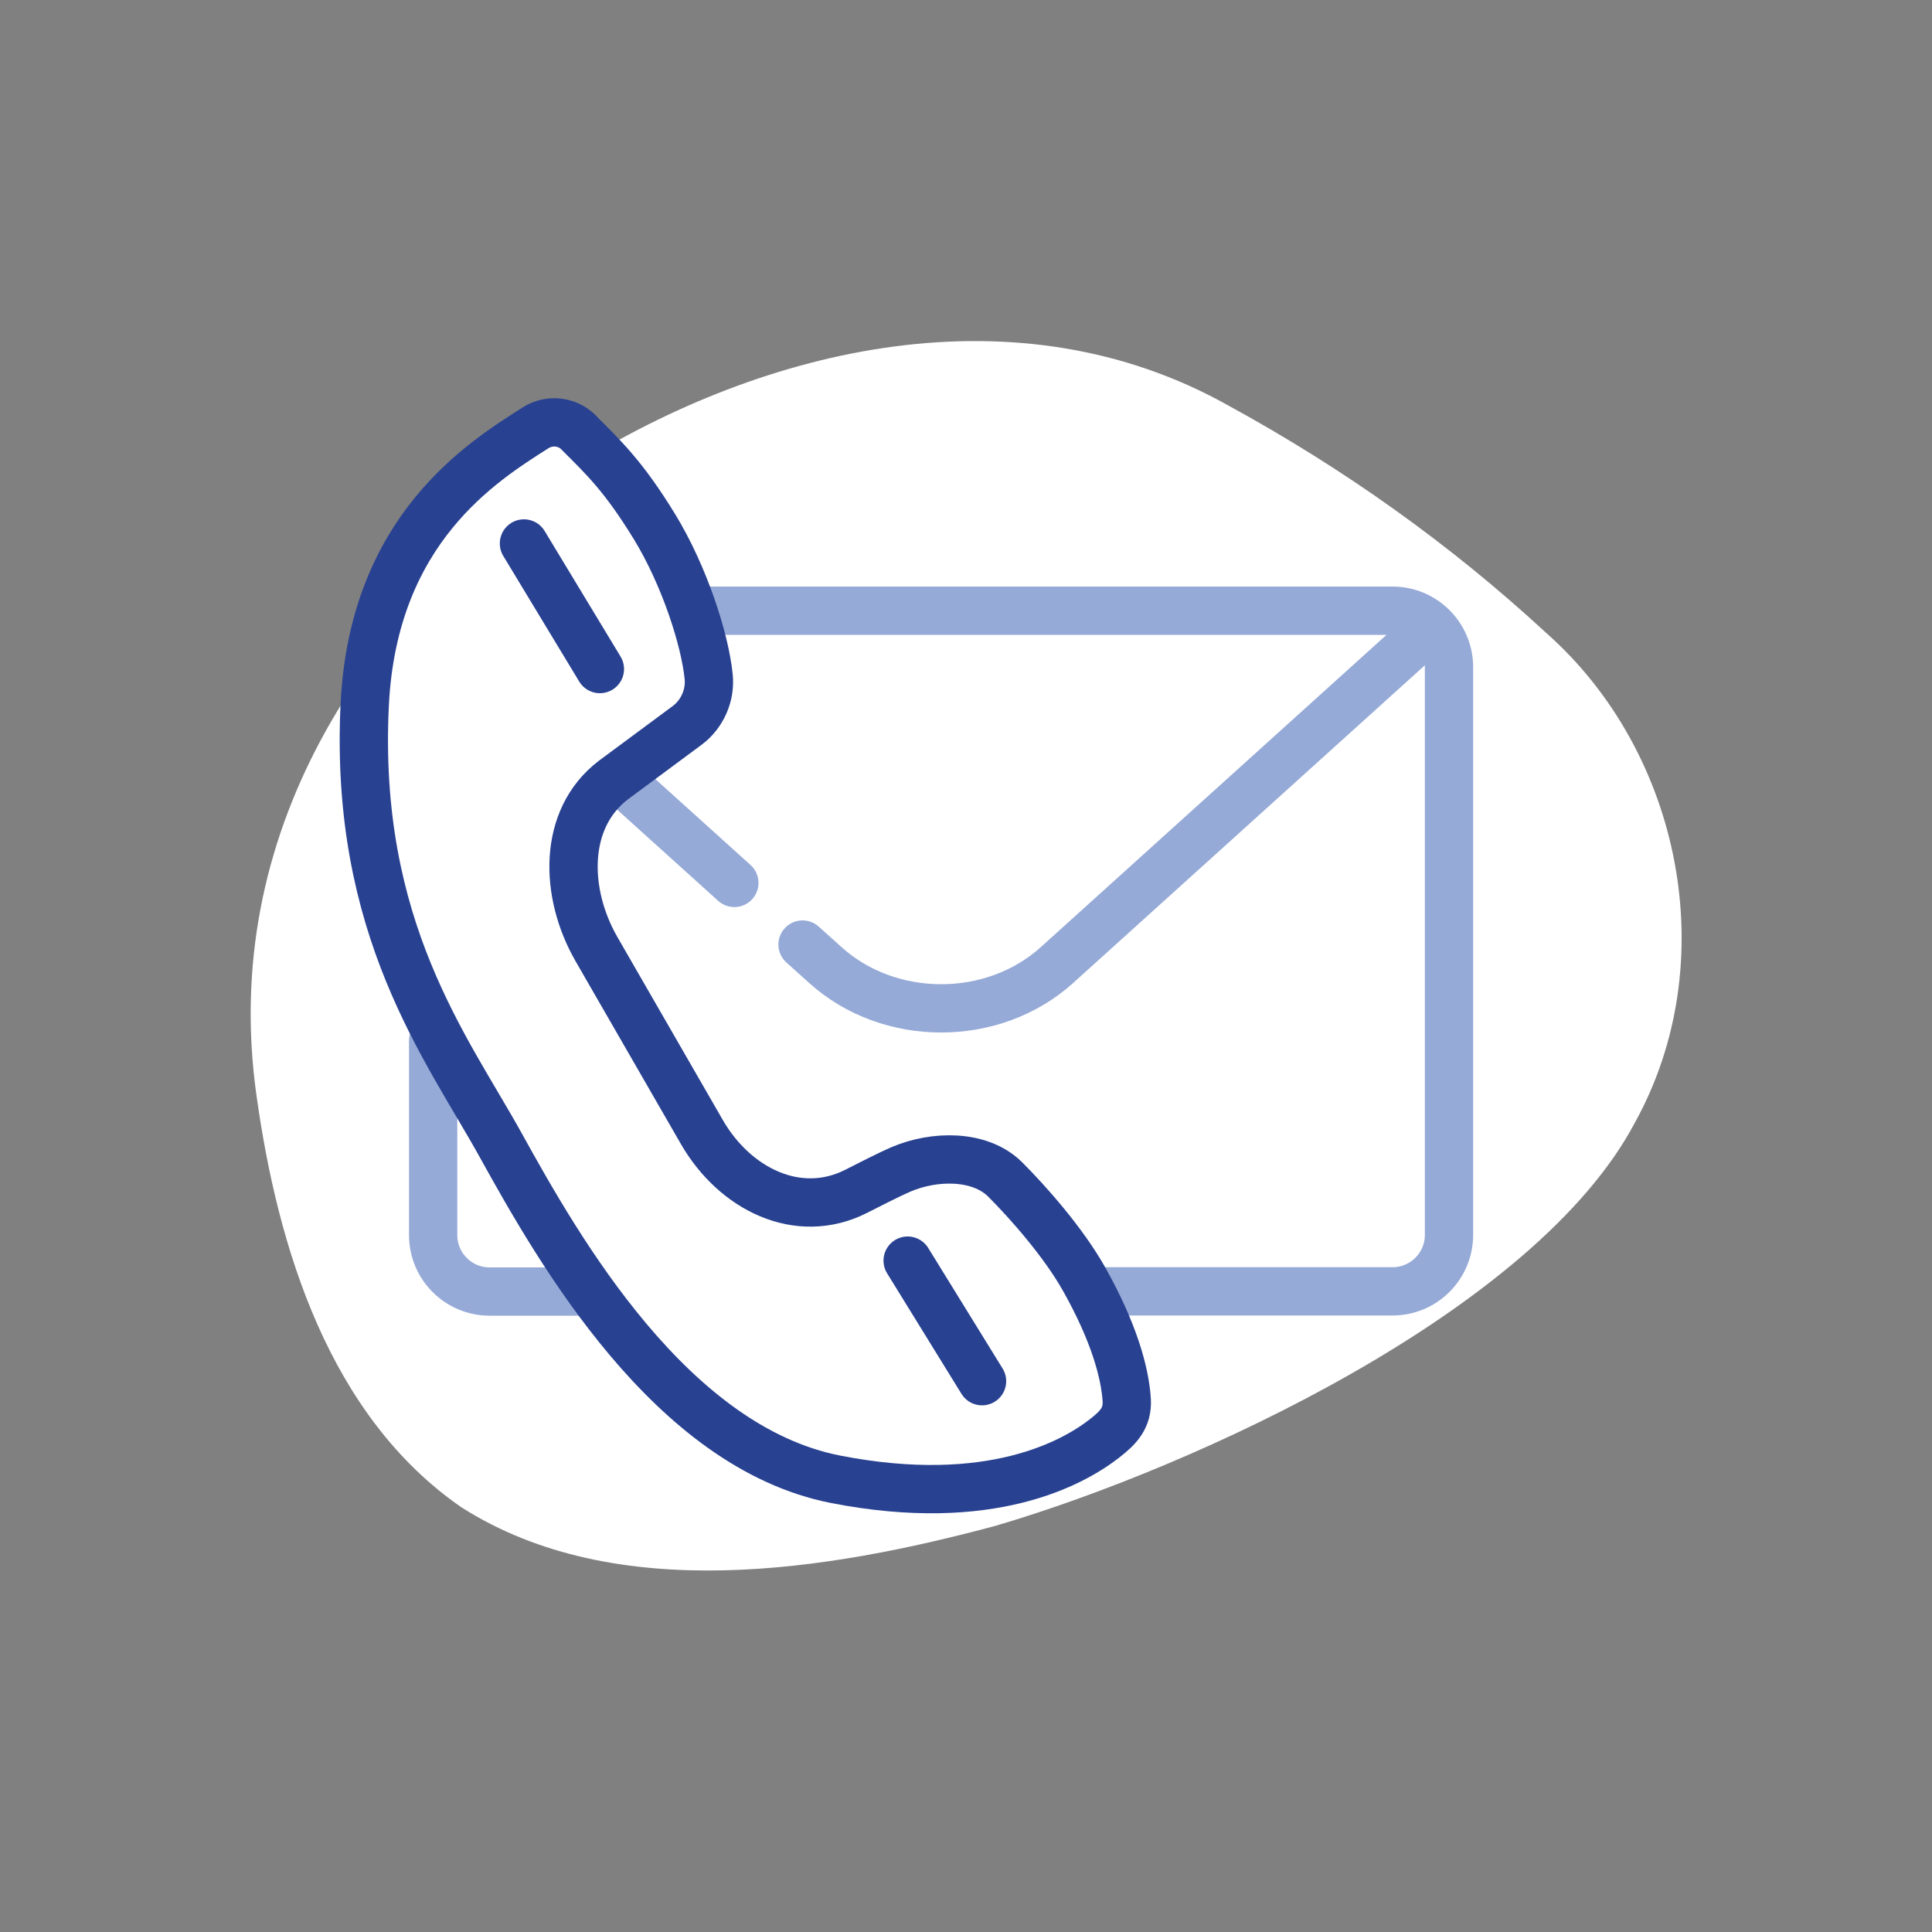
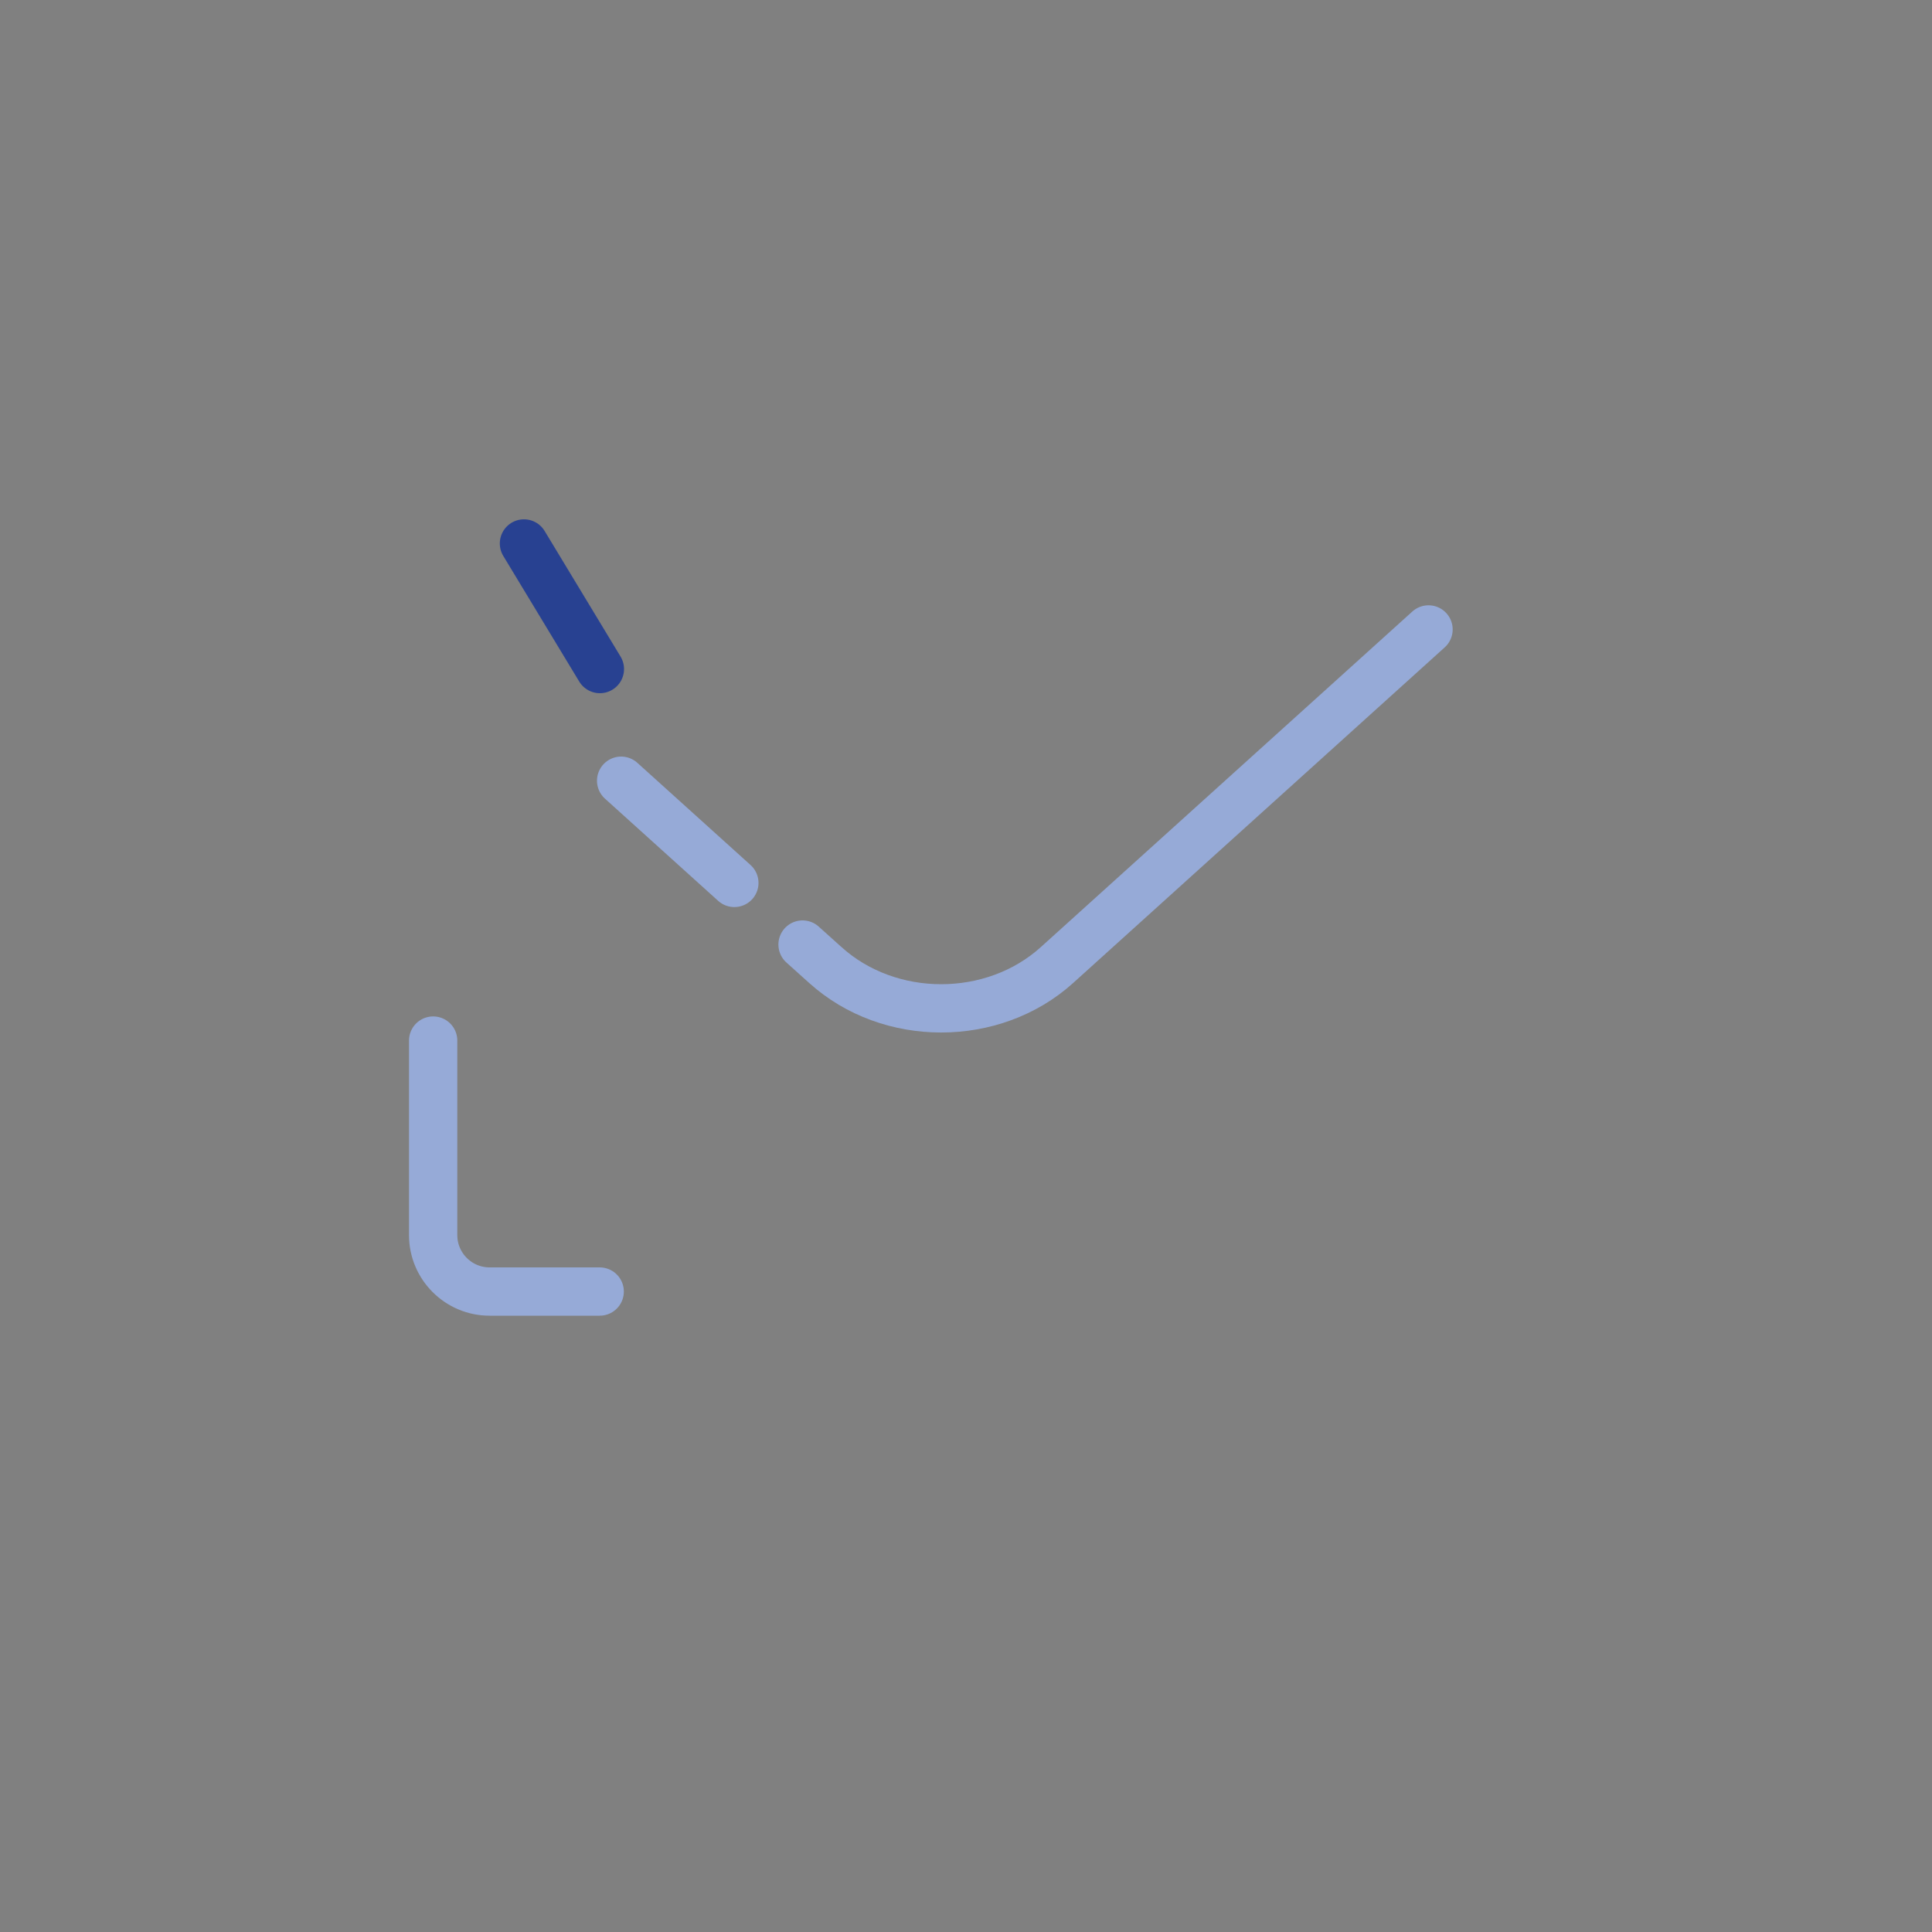
<svg xmlns="http://www.w3.org/2000/svg" width="100" height="100" viewBox="0 0 100 100">
  <rect x="0" y="0" width="100" height="100" fill="#808080" stroke="none" />
  <g id="Blob">
-     <path d="M29.25,24.43c.13-.08.25-.17.38-.25,10.07-6.31,23.08-9.29,33.95-3.19,5.95,3.25,11.46,7.16,16.44,11.76,7.03,6.21,9.19,17.07,4.6,25.36-5.15,9.74-22.74,17.82-33.07,20.86-8.67,2.33-19.67,4.15-27.68-.96-6.83-4.73-9.49-13.41-10.59-21.28-1.91-13.44,5.36-24.76,15.98-32.31Z" style="fill:#fff; stroke-width:0px;" />
-   </g>
+     </g>
  <g id="Work">
-     <path d="M57.06,66.84h15.02c1.61,0,2.92-1.31,2.92-2.92v-29.39c0-1.61-1.31-2.92-2.92-2.92h-35.7" style="fill:none; stroke:#96aad7; stroke-linecap:round; stroke-linejoin:round; stroke-width:2.5px;" />
    <path d="M22.42,53.86v10.07c0,1.61,1.31,2.92,2.92,2.92h5.7" style="fill:none; stroke:#96aad7; stroke-linecap:round; stroke-linejoin:round; stroke-width:2.5px;" />
    <path id="path31" d="M38.01,45.7l-5.86-5.29" style="fill:none; stroke:#96aad7; stroke-linecap:round; stroke-linejoin:round; stroke-width:2.5px;" />
    <path id="path35" d="M73.94,32.58l-19.23,17.37c-3.31,2.99-8.68,2.99-11.99,0l-1.18-1.06" style="fill:none; stroke:#96aad7; stroke-linecap:round; stroke-linejoin:round; stroke-width:2.5px;" />
-     <path d="M29.96,22.39c-.6-.6-1.53-.7-2.25-.24-2.71,1.73-8.37,5.21-8.83,14.28-.58,11.63,4.27,17.84,7.04,22.85,3.02,5.46,8.81,15.62,17.34,17.29,8.01,1.56,12.29-.86,13.9-2.11.72-.56,1.21-1.06,1.16-1.99-.09-1.43-.67-3.53-2.2-6.25-1.07-1.91-2.9-3.98-4.1-5.18-1.32-1.3-3.68-1.24-5.37-.52-.78.34-1.71.83-2.35,1.15-3,1.51-6.28-.13-7.98-3.09l-5.45-9.46c-1.66-2.89-1.75-6.72.86-8.73l3.86-2.86c.76-.58,1.19-1.54,1.09-2.51-.19-1.91-1.25-5.22-2.81-7.77-1.6-2.61-2.63-3.57-3.93-4.87Z" style="fill:#fff; stroke:#284191; stroke-linecap:round; stroke-linejoin:round; stroke-width:2.5px;" />
-     <line x1="50.83" y1="71.49" x2="46.98" y2="65.25" style="fill:none; stroke:#284191; stroke-linecap:round; stroke-linejoin:round; stroke-width:2.5px;" />
    <line x1="31.05" y1="34.63" x2="27.12" y2="28.13" style="fill:none; stroke:#284191; stroke-linecap:round; stroke-linejoin:round; stroke-width:2.5px;" />
  </g>
</svg>